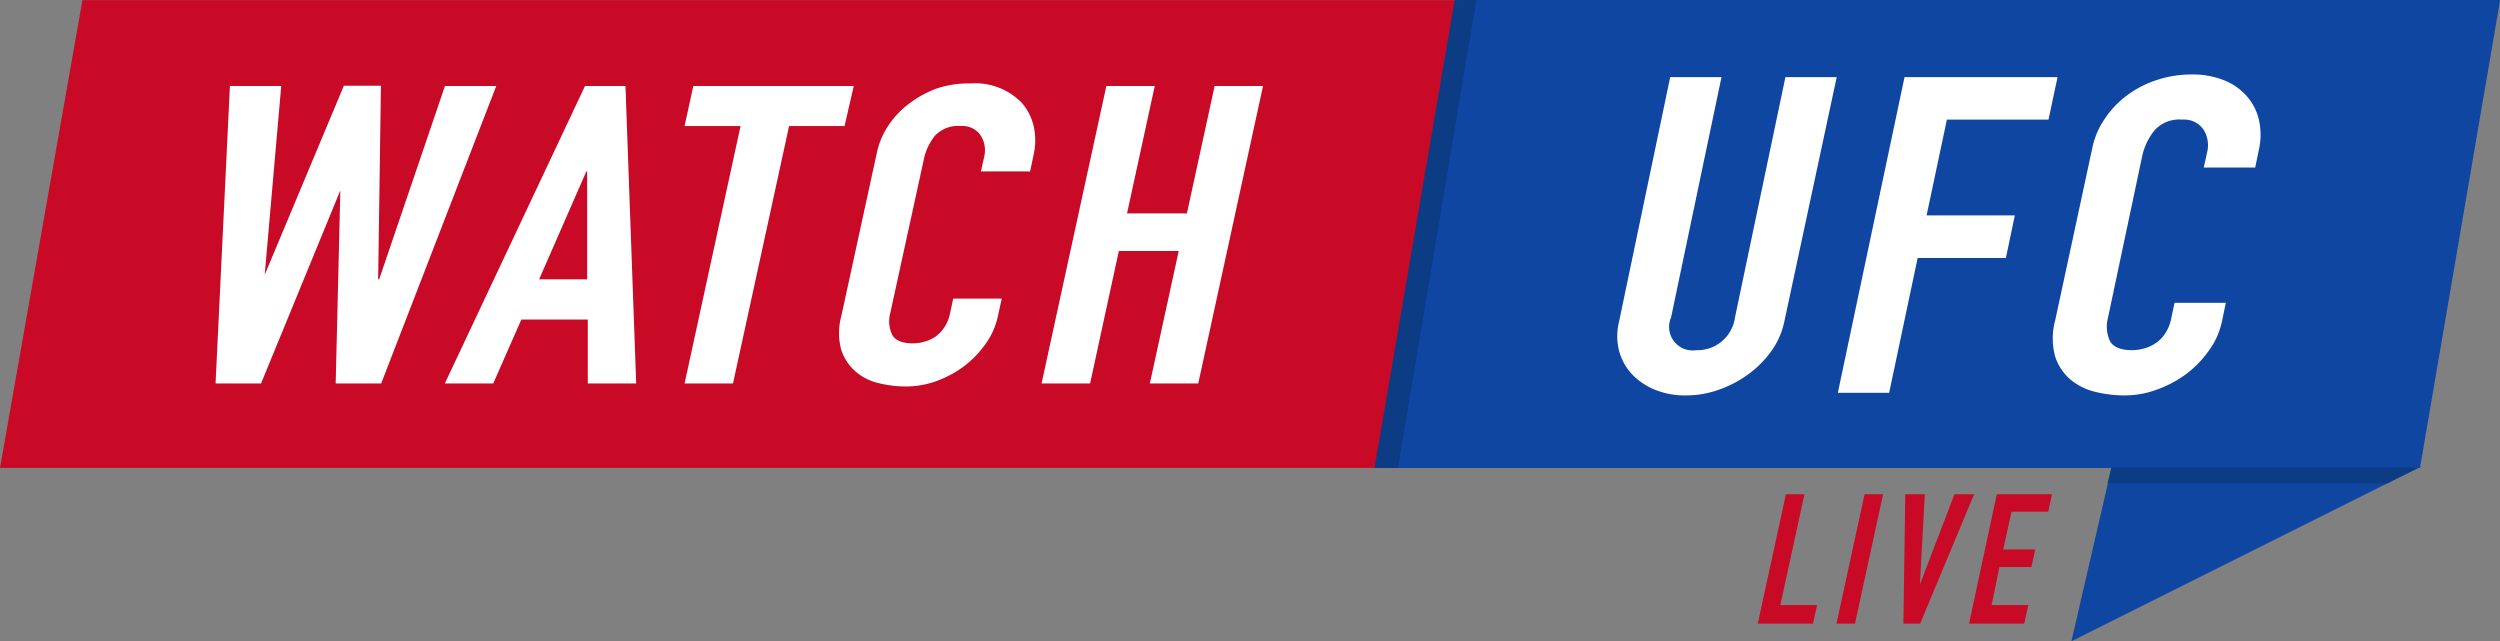
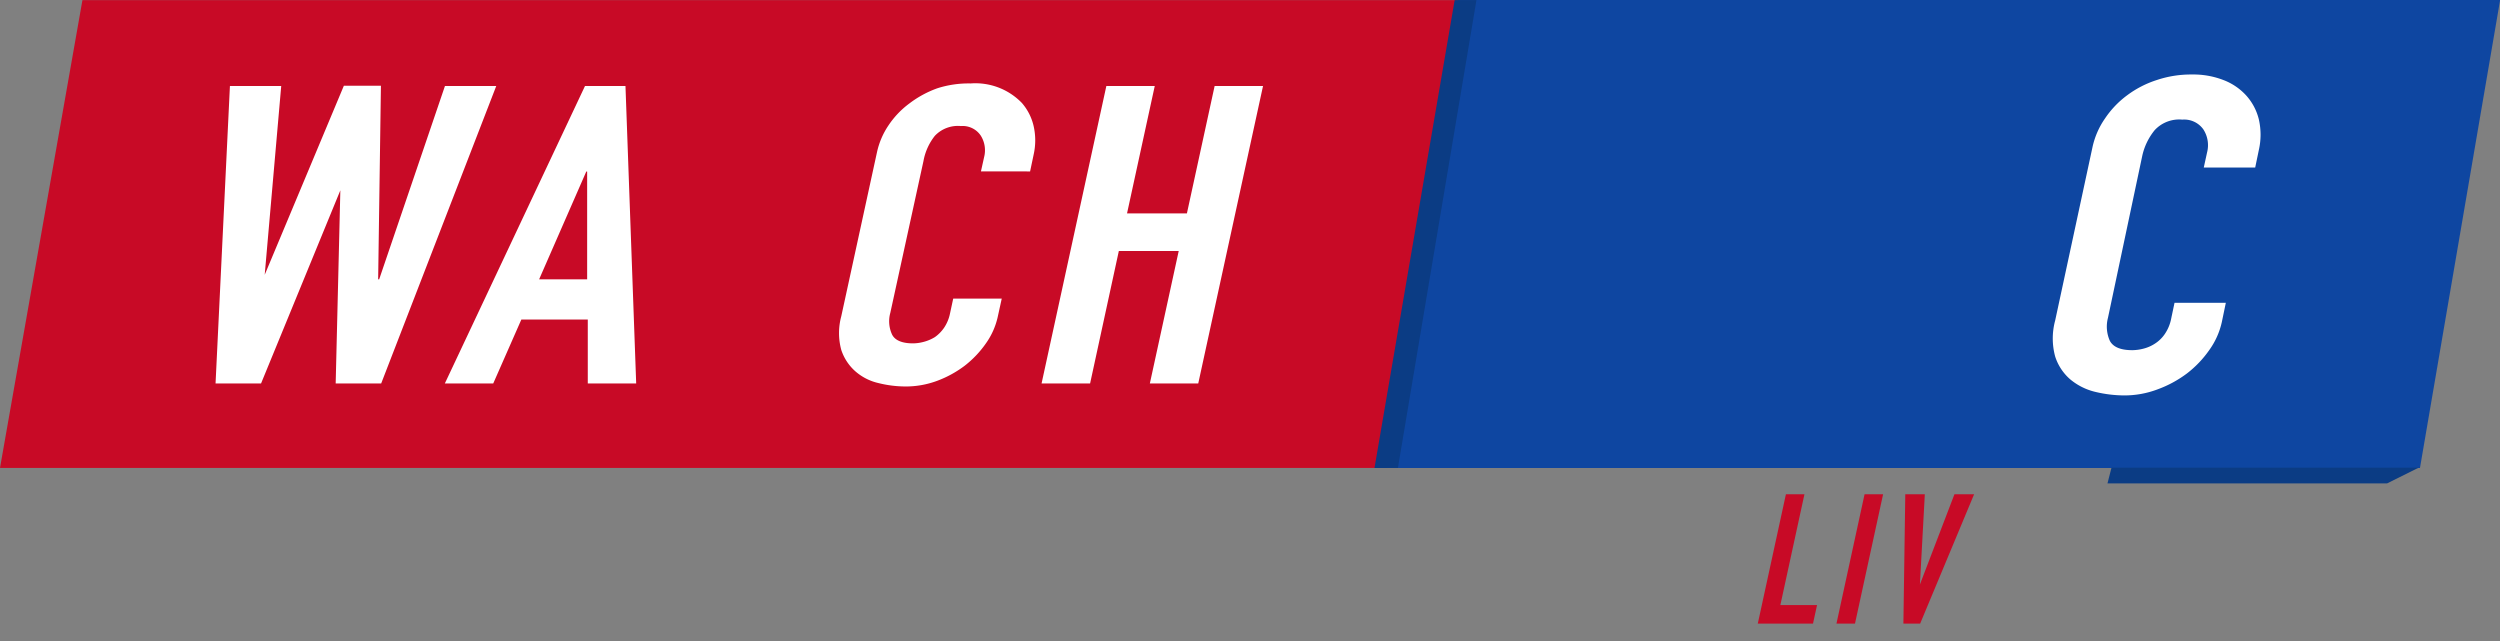
<svg xmlns="http://www.w3.org/2000/svg" viewBox="0 0 198.33 50.87">
  <rect x="0" y="0" width="198.33" height="50.87" fill="#808080" stroke="none" />
  <defs>
    <style>.cls-1{fill:#c80a26;}.cls-2{fill:#fff;}.cls-3{fill:#0e46a1;}.cls-4{fill:#0b3c84;}</style>
  </defs>
  <title>Asset 41</title>
  <g id="Layer_2" data-name="Layer 2">
    <g id="Layer_2-2" data-name="Layer 2">
      <polygon class="cls-1" points="109.69 37.12 0 37.12 6.54 0.01 116.23 0.01 109.69 37.12" />
      <path class="cls-2" d="M39.37,6.82l-9.13,23.6H26.63L27,15.1H27L20.71,30.42H17.1l1.14-23.6h4.07L21,21.8H21l6.28-15h2.94L30,22.16h.08L35.3,6.82Z" />
      <path class="cls-2" d="M35.29,30.42,46.41,6.82h3.21l.85,23.6H46.63l0-5.07H41.36l-2.23,5.07Zm11.29-8.26,0-8.55h-.07l-3.74,8.55Z" />
-       <path class="cls-2" d="M54.31,30.42,58.75,10H54.31L55,6.82H67.73L67,10H62.6L58.15,30.42Z" />
      <path class="cls-2" d="M79.47,23.69l-.32,1.46a5.8,5.8,0,0,1-.92,2.07A8.13,8.13,0,0,1,76.55,29a8.57,8.57,0,0,1-2.2,1.21,7.12,7.12,0,0,1-2.49.45,8.9,8.9,0,0,1-2.17-.27,4.19,4.19,0,0,1-1.83-.93,3.87,3.87,0,0,1-1.12-1.7,5.09,5.09,0,0,1,0-2.67l2.83-13a6.12,6.12,0,0,1,.92-2.15,6.94,6.94,0,0,1,1.65-1.73A8.23,8.23,0,0,1,74.37,7,8.14,8.14,0,0,1,77,6.62a5.13,5.13,0,0,1,4.07,1.55A4.25,4.25,0,0,1,82,10a5.13,5.13,0,0,1,0,2.27l-.28,1.33H77.82l.25-1.13a2.18,2.18,0,0,0-.27-1.72A1.73,1.73,0,0,0,76.23,10a2.51,2.51,0,0,0-2.07.78,4.49,4.49,0,0,0-.9,2L70.63,24.82a2.5,2.5,0,0,0,.14,1.72c.23.46.79.7,1.67.7a3.39,3.39,0,0,0,.84-.12,3.27,3.27,0,0,0,.89-.38,2.94,2.94,0,0,0,.72-.73,3.14,3.14,0,0,0,.48-1.16l.25-1.16Z" />
-       <path class="cls-2" d="M82.63,30.42l5.14-23.6h3.84l-2.2,10.11h4.75l2.2-10.11h3.84l-5.14,23.6H91.22l2.29-10.51H88.76L86.48,30.42Z" />
+       <path class="cls-2" d="M82.63,30.42l5.14-23.6h3.84l-2.2,10.11h4.75l2.2-10.11h3.84l-5.14,23.6H91.22l2.29-10.51H88.76L86.48,30.42" />
      <polygon class="cls-3" points="191.98 37.13 109.33 37.13 115.67 0 198.34 0 191.98 37.13" />
      <path class="cls-1" d="M141.68,39.21h1.47L141.24,48h2.91l-.32,1.47h-4.38Z" />
      <path class="cls-1" d="M147.92,39.21h1.47l-2.23,10.26h-1.47Z" />
      <path class="cls-1" d="M152.33,49.47H151l.15-10.26h1.55l-.39,7.16h0l2.74-7.16h1.56Z" />
-       <path class="cls-1" d="M158.41,39.21h4.38l-.3,1.38h-2.91l-.66,3h2.54l-.3,1.39h-2.54L158,48h2.91l-.32,1.47h-4.38Z" />
-       <path class="cls-2" d="M141.55,25.53a6.23,6.23,0,0,1-1,2.29,8.31,8.31,0,0,1-1.81,1.84,9,9,0,0,1-2.36,1.25,7.78,7.78,0,0,1-2.65.46,6.31,6.31,0,0,1-2.46-.46,5.22,5.22,0,0,1-1.83-1.25,4.45,4.45,0,0,1-1-1.84,4.77,4.77,0,0,1,0-2.29L132.5,6.12h4.07l-4,19.06a1.87,1.87,0,0,0,2,2.6,3,3,0,0,0,3.07-2.6l4-19.06h4.07Z" />
-       <path class="cls-2" d="M151.09,6.12h12.14l-.72,3.37h-8.06l-1.61,7.6h7l-.71,3.38h-7l-2.26,10.69h-4.07Z" />
      <path class="cls-2" d="M176.26,25.56a6.05,6.05,0,0,1-1,2.22,8.39,8.39,0,0,1-1.77,1.85,9,9,0,0,1-2.33,1.26,7.42,7.42,0,0,1-2.63.48,10,10,0,0,1-2.3-.28,4.84,4.84,0,0,1-2-1,4,4,0,0,1-1.19-1.81,5.44,5.44,0,0,1,0-2.85L166,11.68a6.35,6.35,0,0,1,1-2.29,7.41,7.41,0,0,1,1.75-1.83,8,8,0,0,1,2.35-1.21,8.5,8.5,0,0,1,2.79-.44,6.59,6.59,0,0,1,2.5.44,4.69,4.69,0,0,1,1.81,1.23,4.37,4.37,0,0,1,1,1.9,5.45,5.45,0,0,1,0,2.41l-.29,1.4h-4.08l.26-1.19a2.31,2.31,0,0,0-.29-1.83,1.86,1.86,0,0,0-1.67-.78,2.65,2.65,0,0,0-2.19.83,4.86,4.86,0,0,0-1,2.09l-2.71,12.8a2.75,2.75,0,0,0,.15,1.83c.26.49.85.74,1.78.74a3.63,3.63,0,0,0,.88-.12,3,3,0,0,0,.93-.41,2.71,2.71,0,0,0,.78-.77,3.28,3.28,0,0,0,.5-1.23l.26-1.23h4.07Z" />
-       <polygon class="cls-3" points="164.33 50.87 191.88 37.1 167.51 37.1 164.33 50.87" />
      <polygon class="cls-4" points="167.51 37.1 191.88 37.1 189.37 38.35 167.19 38.35 167.51 37.1" />
      <polygon class="cls-4" points="115.4 0.01 117.13 0.01 110.9 37.12 109.04 37.13 115.4 0.01" />
    </g>
  </g>
</svg>